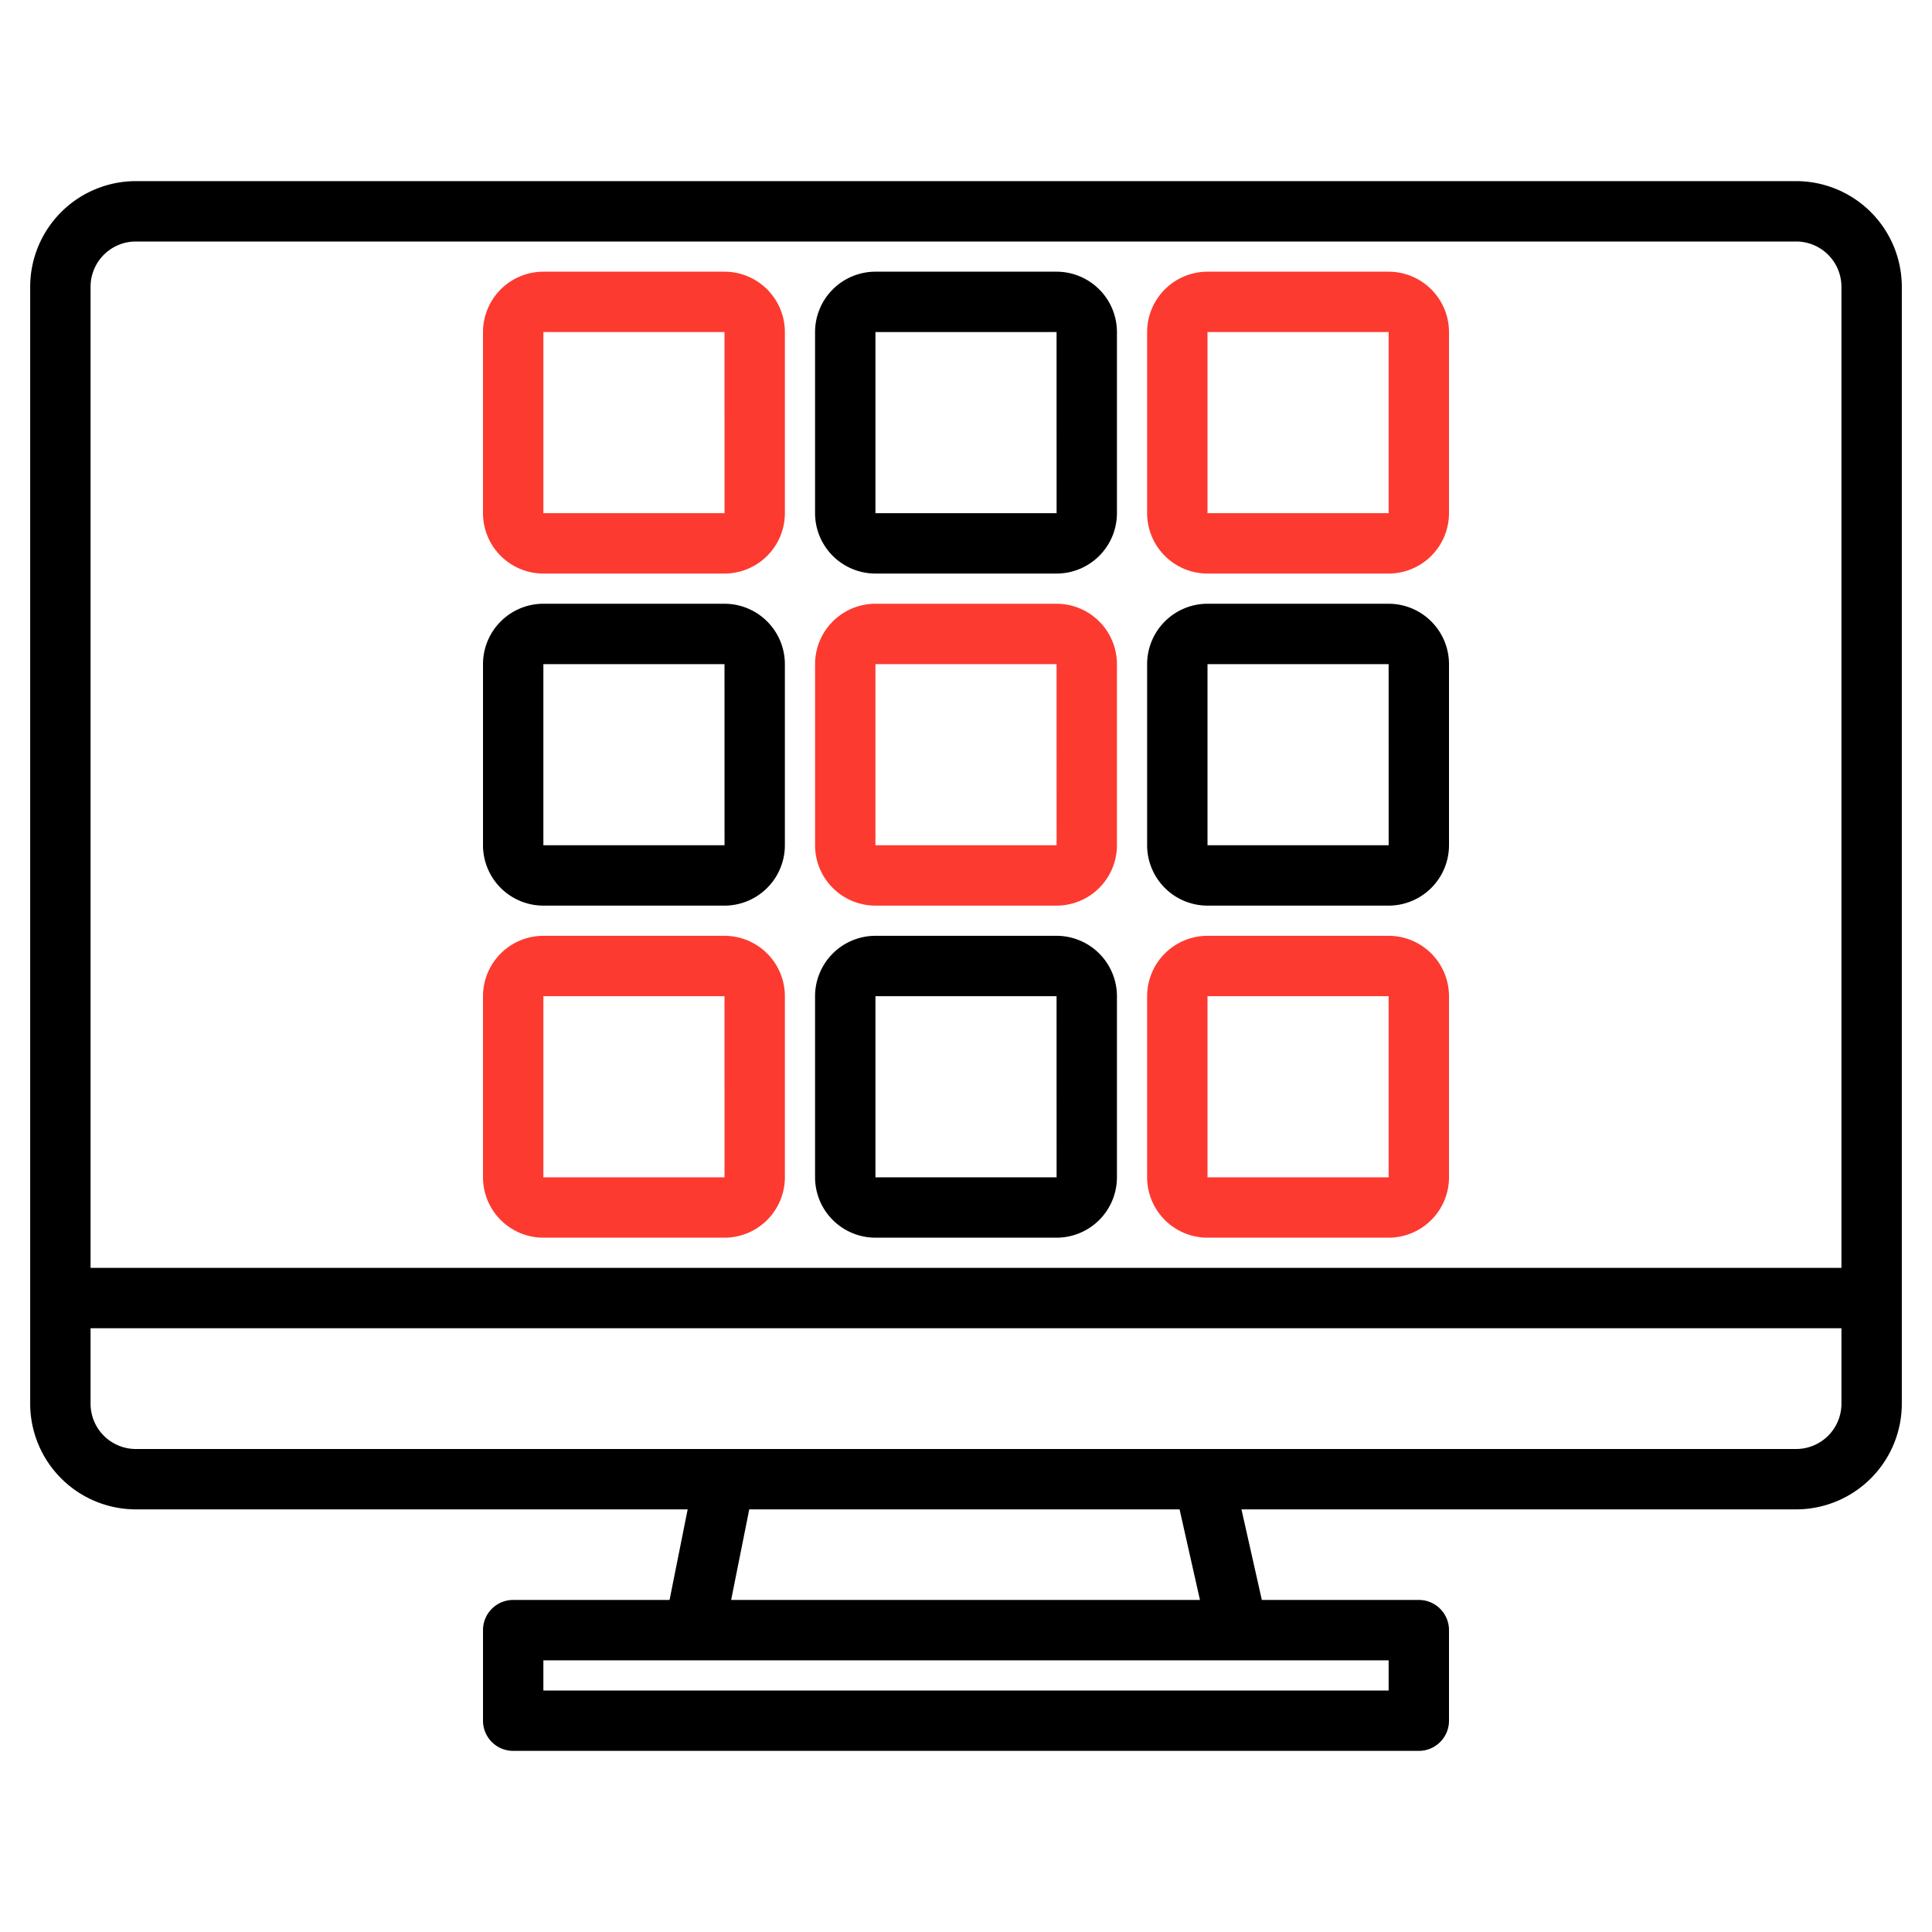
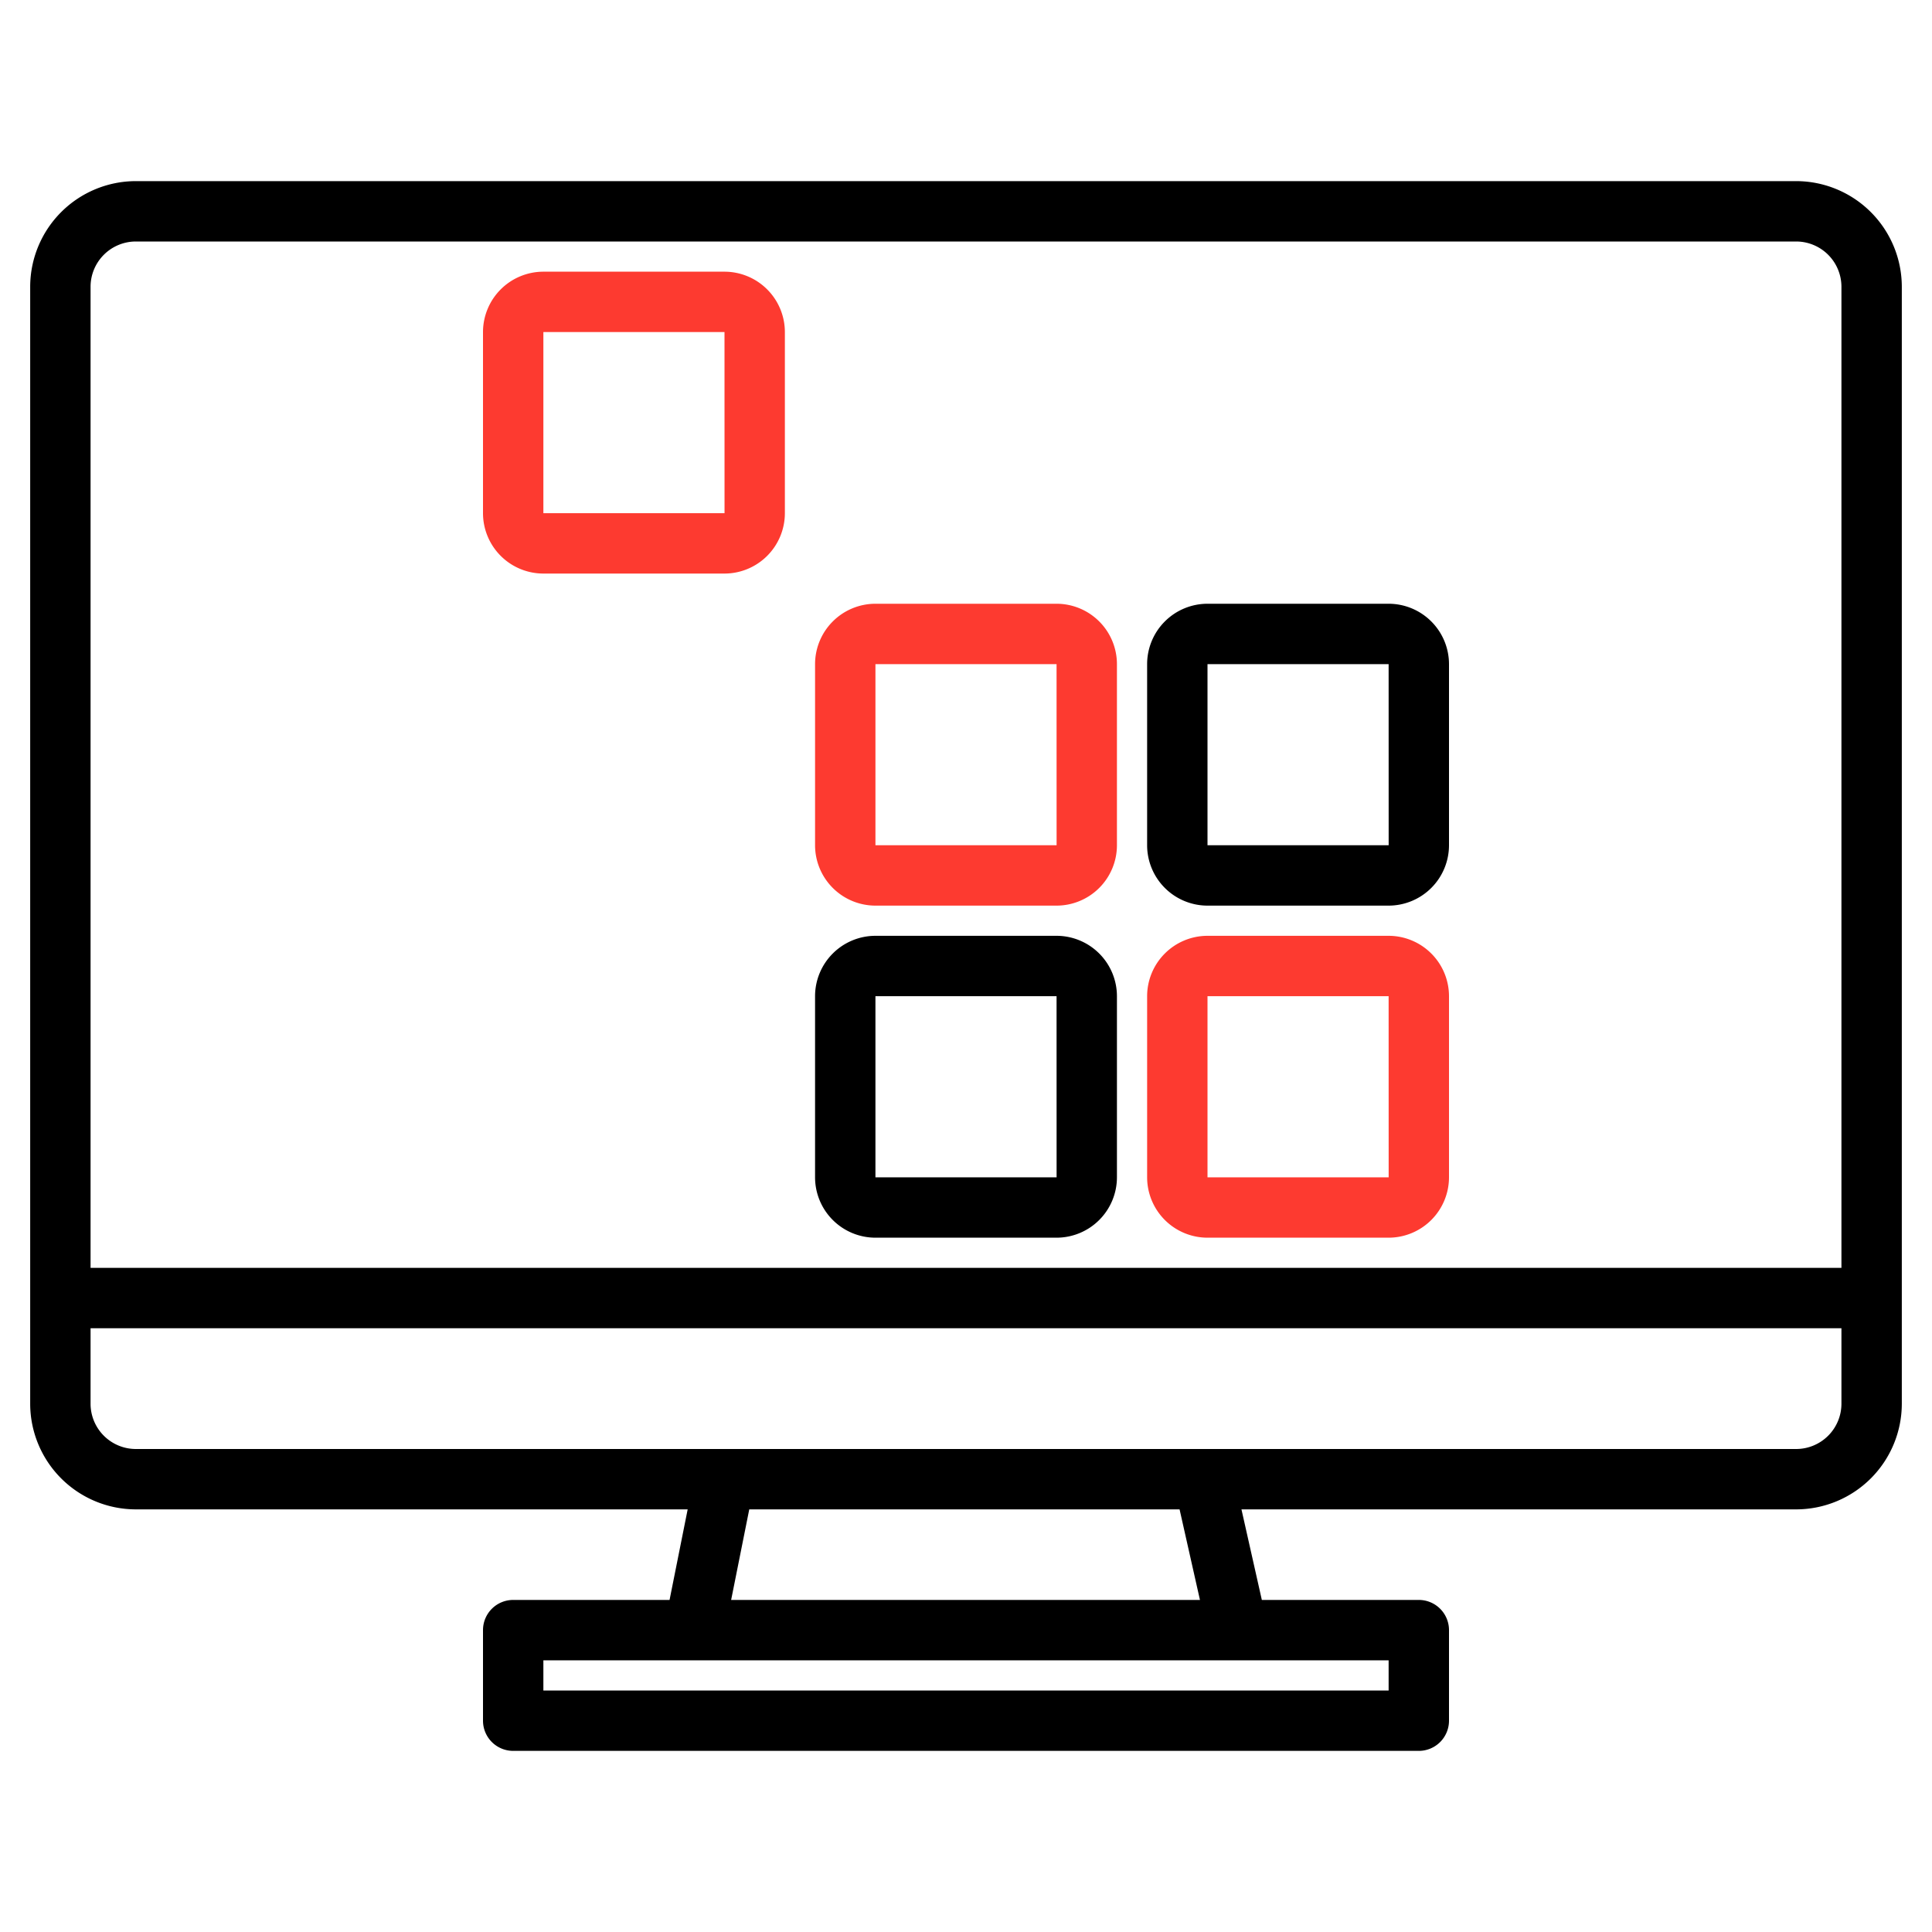
<svg xmlns="http://www.w3.org/2000/svg" width="512" height="512" viewBox="0 0 512 512">
  <g>
    <path d="M476,48H36A28.031,28.031,0,0,0,8,76V372a28.031,28.031,0,0,0,28,28H182.24l-4.8,24H136a8,8,0,0,0-8,8v24a8,8,0,0,0,8,8H376a8,8,0,0,0,8-8V432a8,8,0,0,0-8-8H334.4L329,400H476a28.031,28.031,0,0,0,28-28V76A28.031,28.031,0,0,0,476,48ZM368,440v8H144v-8ZM193.76,424l4.8-24H312.6l5.4,24ZM488,372a12.01,12.01,0,0,1-12,12H36a12.01,12.01,0,0,1-12-12V352H488Zm0-36H24V76A12.01,12.01,0,0,1,36,64H476a12.01,12.01,0,0,1,12,12Z" />
    <path fill="#fd3a30" d="M232,240h48a16.019,16.019,0,0,0,16-16V176a16.019,16.019,0,0,0-16-16H232a16.019,16.019,0,0,0-16,16v48A16.019,16.019,0,0,0,232,240Zm0-64h48l.01,48H232Z" />
-     <path d="M232,152h48a16.019,16.019,0,0,0,16-16V88a16.019,16.019,0,0,0-16-16H232a16.019,16.019,0,0,0-16,16v48A16.019,16.019,0,0,0,232,152Zm0-64h48l.01,48H232Z" />
    <path d="M232,328h48a16.019,16.019,0,0,0,16-16V264a16.019,16.019,0,0,0-16-16H232a16.019,16.019,0,0,0-16,16v48A16.019,16.019,0,0,0,232,328Zm0-64h48l.01,48H232Z" />
    <path d="M320,240h48a16.019,16.019,0,0,0,16-16V176a16.019,16.019,0,0,0-16-16H320a16.019,16.019,0,0,0-16,16v48A16.019,16.019,0,0,0,320,240Zm0-64h48l.01,48H320Z" />
-     <path fill="#fd3a30" d="M320,152h48a16.019,16.019,0,0,0,16-16V88a16.019,16.019,0,0,0-16-16H320a16.019,16.019,0,0,0-16,16v48A16.019,16.019,0,0,0,320,152Zm0-64h48l.01,48H320Z" />
    <path fill="#fd3a30" d="M320,328h48a16.019,16.019,0,0,0,16-16V264a16.019,16.019,0,0,0-16-16H320a16.019,16.019,0,0,0-16,16v48A16.019,16.019,0,0,0,320,328Zm0-64h48l.01,48H320Z" />
-     <path d="M144,240h48a16.019,16.019,0,0,0,16-16V176a16.019,16.019,0,0,0-16-16H144a16.019,16.019,0,0,0-16,16v48A16.019,16.019,0,0,0,144,240Zm0-64h48l.01,48H144Z" />
    <path fill="#fd3a30" d="M144,152h48a16.019,16.019,0,0,0,16-16V88a16.019,16.019,0,0,0-16-16H144a16.019,16.019,0,0,0-16,16v48A16.019,16.019,0,0,0,144,152Zm0-64h48l.01,48H144Z" />
-     <path fill="#fd3a30" d="M144,328h48a16.019,16.019,0,0,0,16-16V264a16.019,16.019,0,0,0-16-16H144a16.019,16.019,0,0,0-16,16v48A16.019,16.019,0,0,0,144,328Zm0-64h48l.01,48H144Z" />
  </g>
</svg>